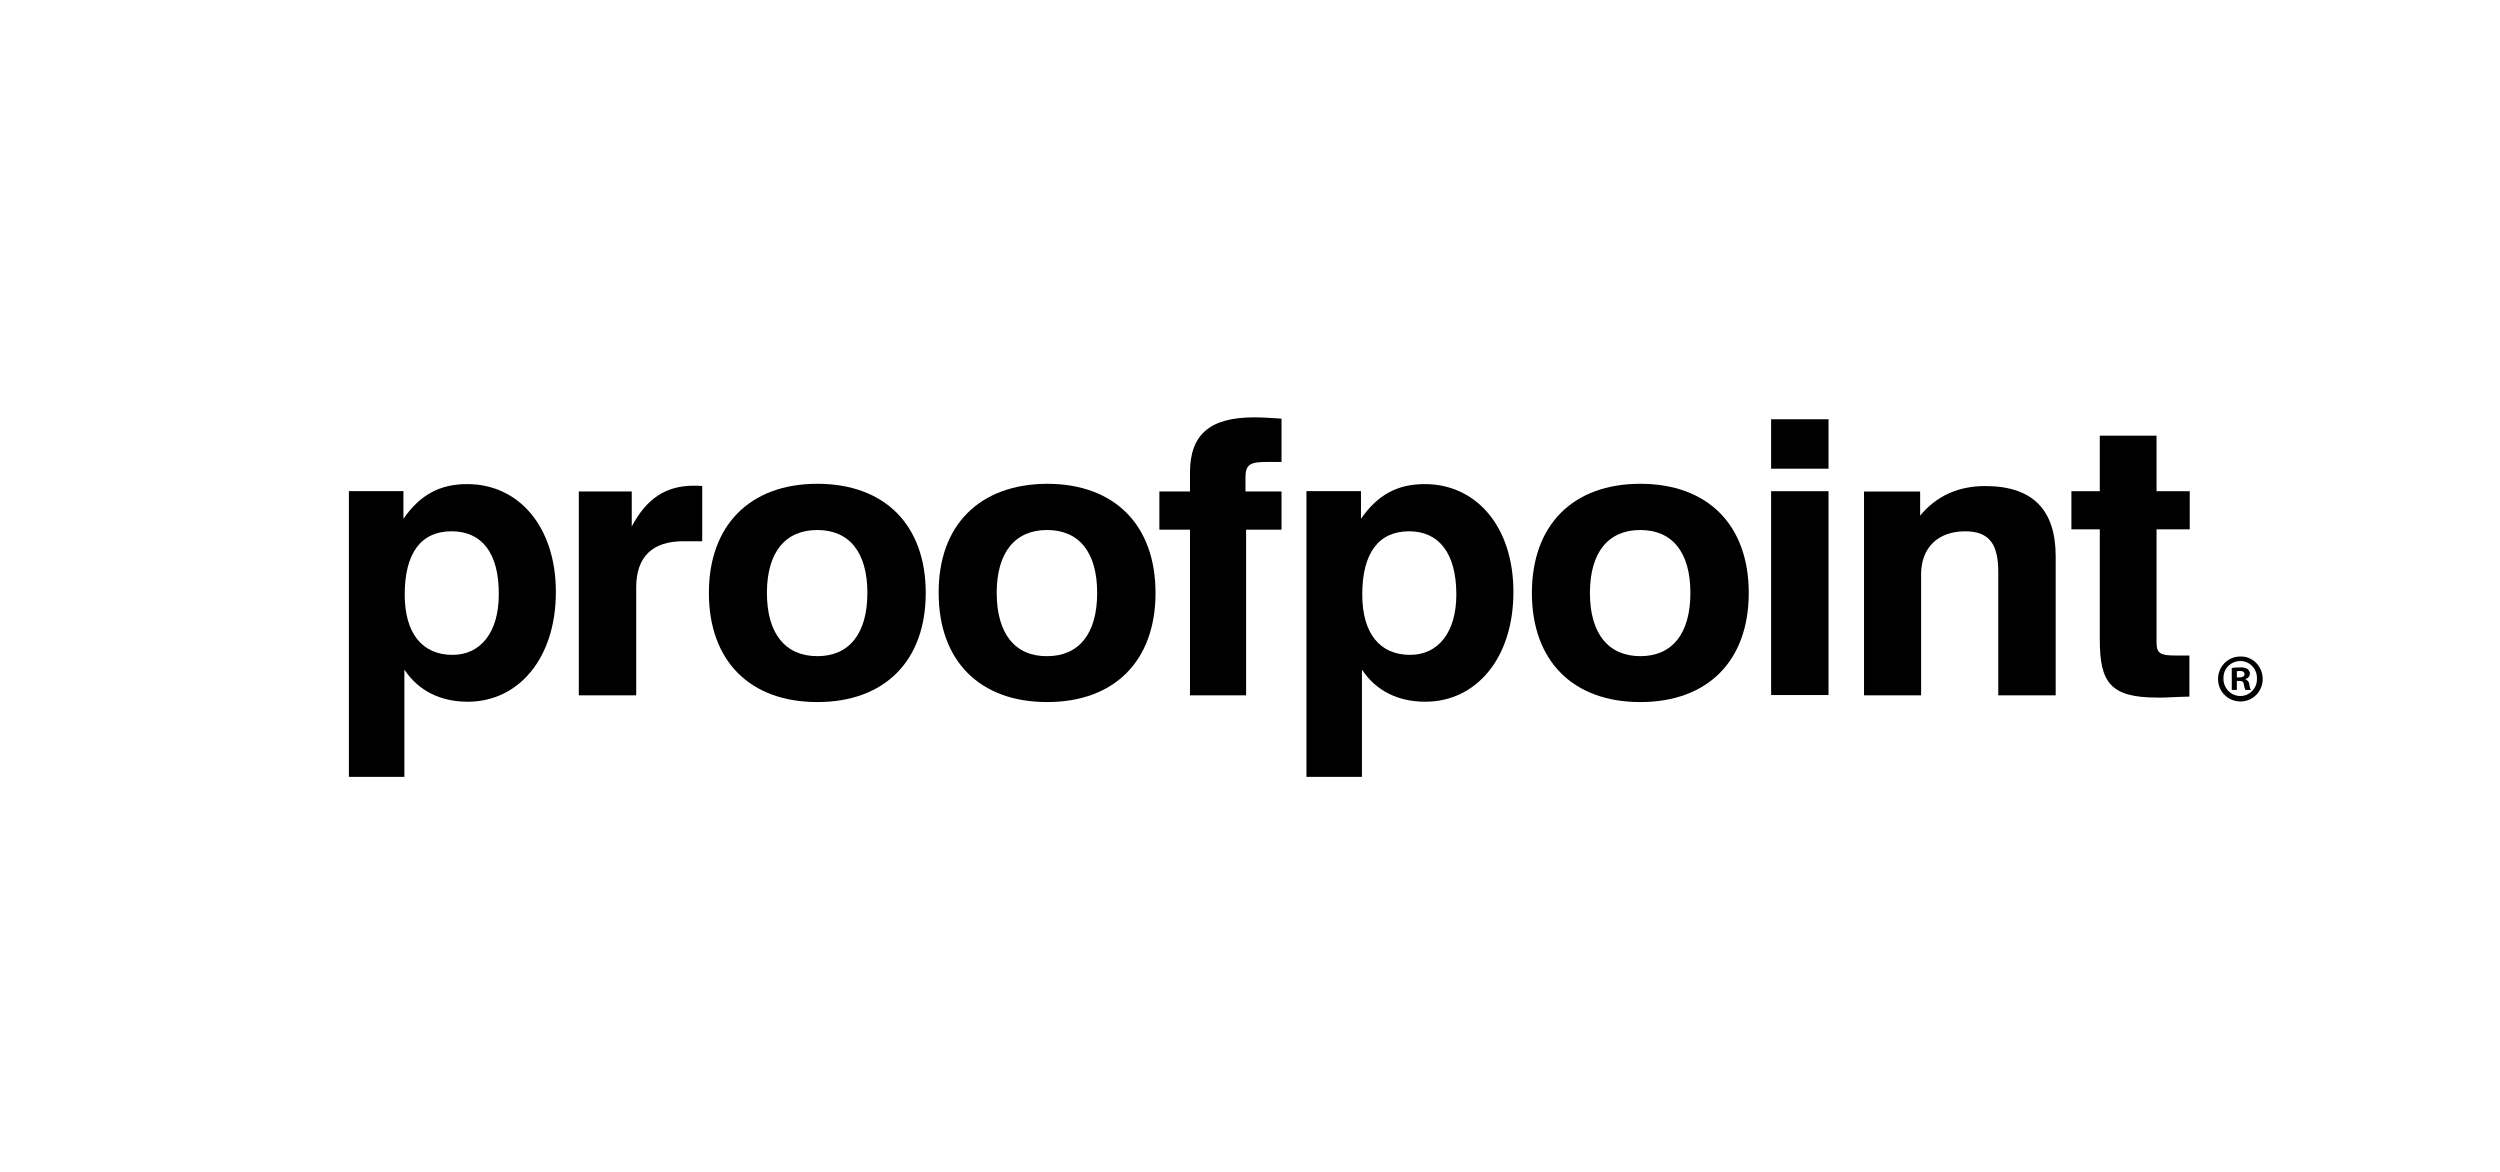
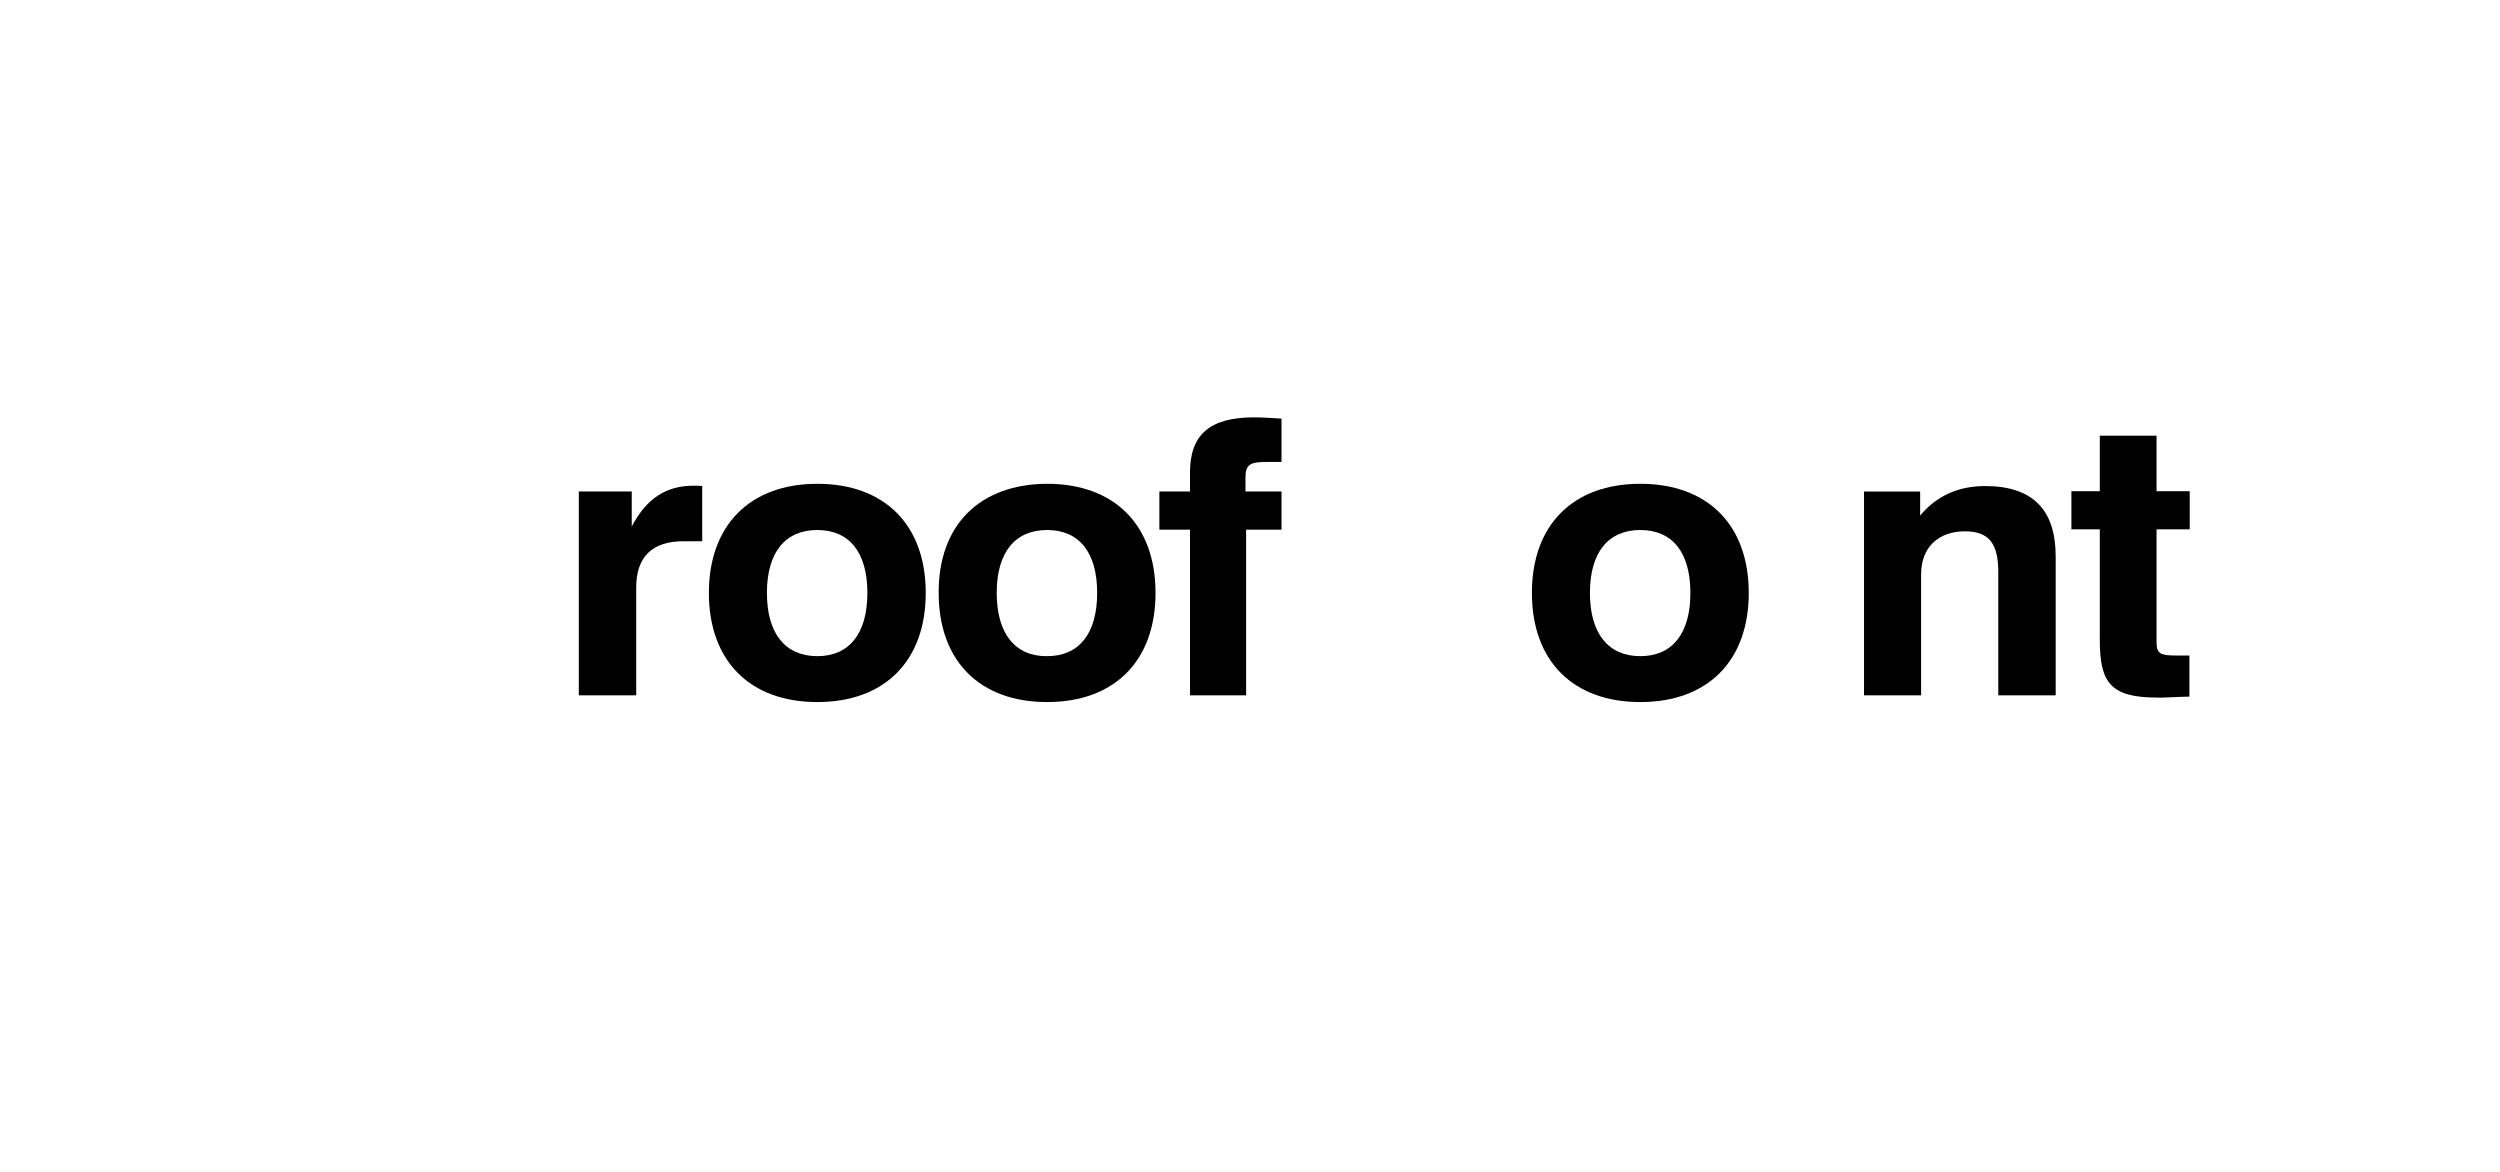
<svg xmlns="http://www.w3.org/2000/svg" width="224" height="105" viewBox="0 0 224 105" fill="none">
  <path d="M196.17 62.416V58.734H194.913C193.541 58.734 193.227 58.533 193.227 57.555V47.431H196.199V44.009H193.227V39.033H188.141V44.009H185.598V47.431H188.141V57.296C188.141 61.121 189.055 62.502 193.284 62.502C193.799 62.531 194.77 62.444 196.17 62.416Z" fill="black" />
  <path d="M166.988 62.303H172.131V51.46C172.131 49.044 173.674 47.606 176.074 47.606C178.274 47.606 179.046 48.785 179.046 51.259V62.303H184.189V49.849C184.189 45.65 182.103 43.551 177.874 43.551C175.445 43.551 173.502 44.442 172.045 46.197V44.04H167.016V62.303H166.988Z" fill="black" />
-   <path d="M163.835 37.565H158.692V41.994H163.835V37.565Z" fill="black" />
-   <path d="M163.835 44.012H158.692V62.275H163.835V44.012Z" fill="black" />
  <path d="M142.458 53.126C142.458 49.474 144.115 47.489 146.973 47.489C149.83 47.489 151.459 49.474 151.459 53.126C151.459 56.779 149.83 58.792 146.973 58.792C144.115 58.792 142.458 56.779 142.458 53.126ZM137.258 53.126C137.258 59.224 140.944 62.905 146.973 62.905C153.002 62.905 156.688 59.224 156.688 53.126C156.688 47.029 153.002 43.348 146.973 43.348C140.944 43.348 137.258 47.029 137.258 53.126Z" fill="black" />
-   <path d="M130.488 53.269C130.488 56.662 128.859 58.676 126.344 58.676C123.63 58.676 122.058 56.749 122.058 53.269C122.058 49.53 123.544 47.603 126.259 47.603C128.916 47.603 130.488 49.559 130.488 53.269ZM117.029 69.605H122.03V59.998C123.287 61.897 125.258 62.875 127.716 62.875C132.202 62.875 135.602 59.049 135.602 53.038C135.602 47.2 132.287 43.375 127.659 43.375C125.173 43.375 123.43 44.353 121.944 46.481V44.008H117.058V69.605H117.029Z" fill="black" />
  <path d="M106.623 62.301H111.652V47.461H114.824V44.038H111.595V42.773C111.595 41.594 112.052 41.392 113.481 41.392H114.824V37.51C113.91 37.452 113.138 37.395 112.367 37.395C108.424 37.395 106.623 38.919 106.623 42.341V44.038H103.88V47.461H106.623V62.301Z" fill="black" />
  <path d="M89.305 53.126C89.305 49.474 90.963 47.489 93.82 47.489C96.678 47.489 98.306 49.474 98.306 53.126C98.306 56.779 96.678 58.792 93.82 58.792C90.963 58.821 89.305 56.779 89.305 53.126ZM84.105 53.126C84.105 59.224 87.791 62.905 93.82 62.905C99.849 62.905 103.535 59.224 103.535 53.126C103.535 47.029 99.849 43.348 93.82 43.348C87.763 43.376 84.076 47.058 84.105 53.126Z" fill="black" />
  <path d="M68.716 53.126C68.716 49.474 70.373 47.489 73.231 47.489C76.088 47.489 77.717 49.474 77.717 53.126C77.717 56.779 76.088 58.792 73.231 58.792C70.373 58.792 68.716 56.779 68.716 53.126ZM63.516 53.126C63.516 59.224 67.202 62.905 73.231 62.905C79.26 62.905 82.946 59.224 82.946 53.126C82.946 47.029 79.26 43.348 73.231 43.348C67.202 43.348 63.516 47.058 63.516 53.126Z" fill="black" />
  <path d="M51.861 62.3H57.004V52.637C57.004 49.876 58.461 48.495 61.233 48.495H62.919V43.548C62.662 43.52 62.404 43.52 62.147 43.52C59.69 43.52 57.947 44.641 56.604 47.172V44.037H51.861V62.3Z" fill="black" />
-   <path d="M44.691 53.269C44.691 56.662 43.062 58.676 40.548 58.676C37.833 58.676 36.262 56.749 36.262 53.269C36.262 49.53 37.748 47.603 40.462 47.603C43.176 47.603 44.719 49.559 44.691 53.269ZM31.261 69.605H36.233V59.998C37.49 61.897 39.462 62.875 41.919 62.875C46.405 62.875 49.806 59.049 49.806 53.038C49.806 47.2 46.491 43.375 41.862 43.375C39.376 43.375 37.633 44.353 36.147 46.481V44.008H31.261V69.605Z" fill="black" />
-   <path d="M202.738 60.781C202.766 61.902 201.909 62.823 200.795 62.851C199.68 62.88 198.766 62.017 198.737 60.896C198.709 59.774 199.566 58.854 200.68 58.825C200.709 58.825 200.737 58.825 200.766 58.825C201.823 58.796 202.709 59.688 202.738 60.781ZM199.223 60.781C199.194 61.615 199.852 62.334 200.68 62.362C200.709 62.362 200.709 62.362 200.737 62.362C201.566 62.362 202.223 61.672 202.223 60.867C202.223 60.838 202.223 60.838 202.223 60.809C202.252 59.975 201.623 59.256 200.795 59.228C199.966 59.199 199.252 59.832 199.223 60.666C199.223 60.694 199.223 60.752 199.223 60.781ZM200.423 61.816H199.966V59.86C200.223 59.803 200.452 59.803 200.709 59.803C200.937 59.774 201.166 59.832 201.395 59.947C201.509 60.062 201.595 60.205 201.595 60.378C201.566 60.608 201.423 60.781 201.195 60.838V60.867C201.395 60.953 201.538 61.126 201.538 61.327C201.566 61.5 201.595 61.672 201.68 61.816H201.195C201.109 61.672 201.08 61.5 201.052 61.327C201.023 61.097 200.909 61.011 200.652 61.011H200.423V61.816ZM200.423 60.694H200.652C200.909 60.694 201.109 60.608 201.109 60.407C201.109 60.205 200.966 60.119 200.68 60.119C200.595 60.119 200.509 60.119 200.423 60.148V60.694Z" fill="black" />
</svg>